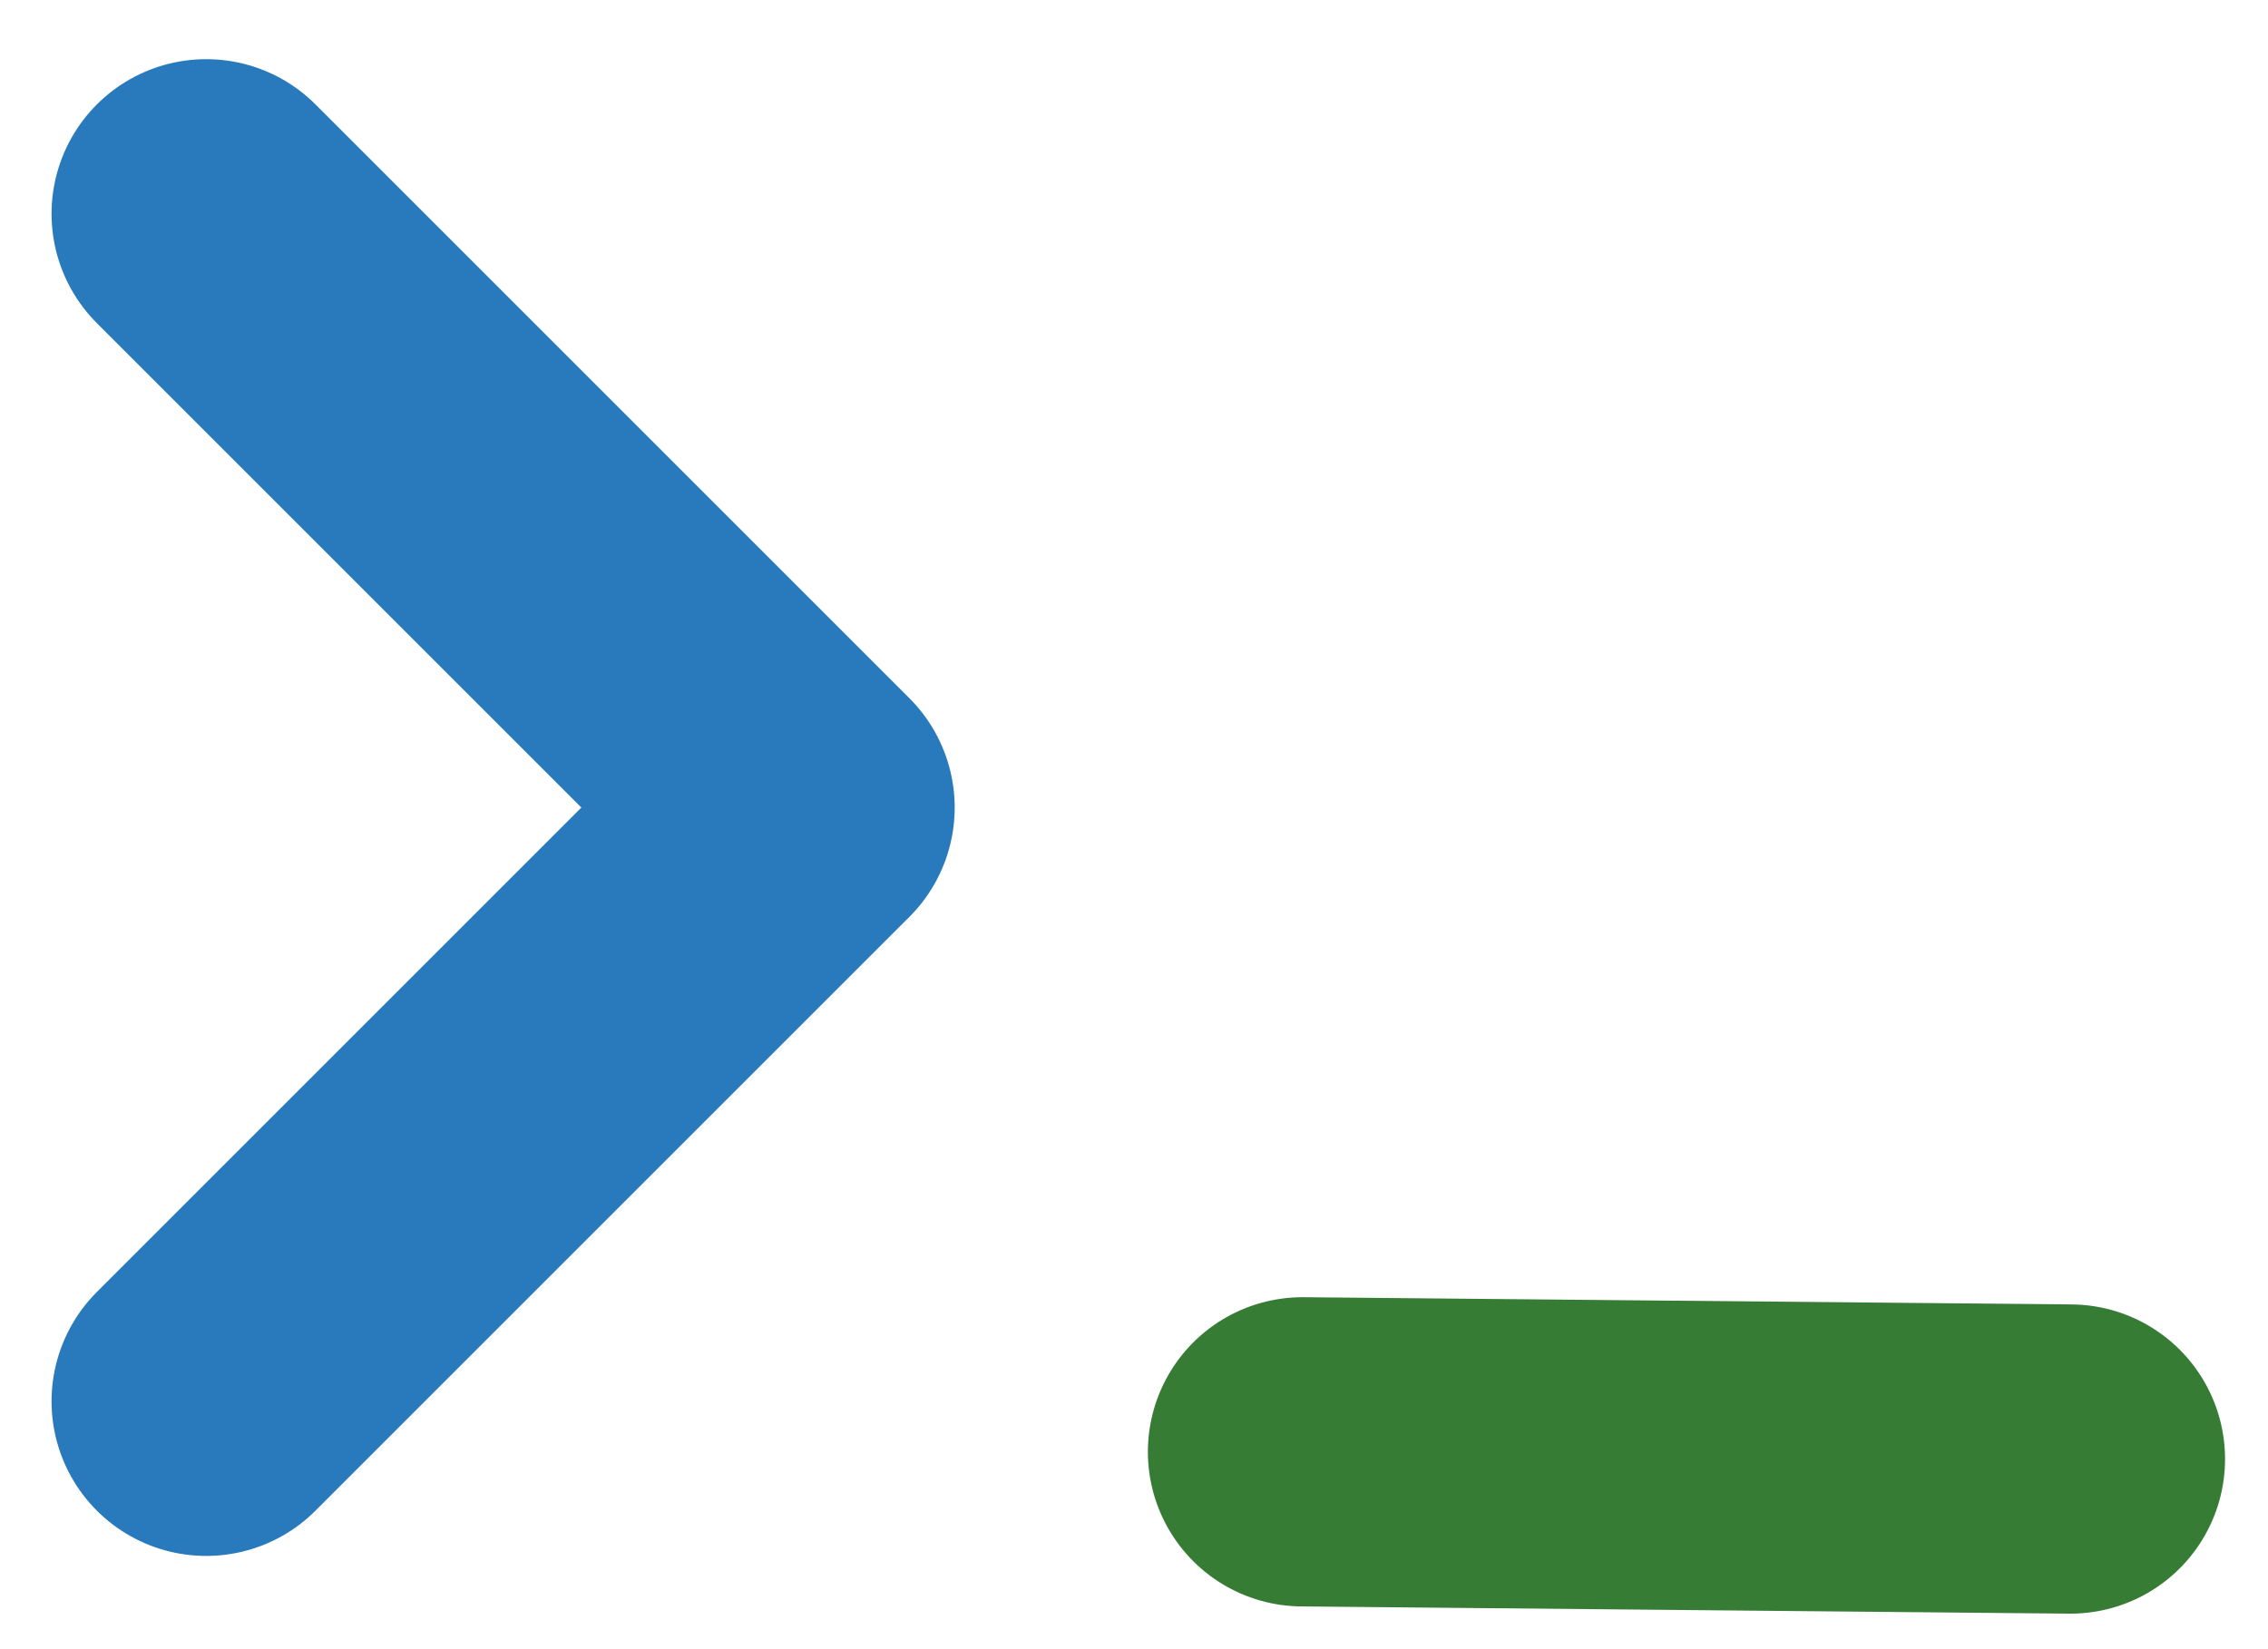
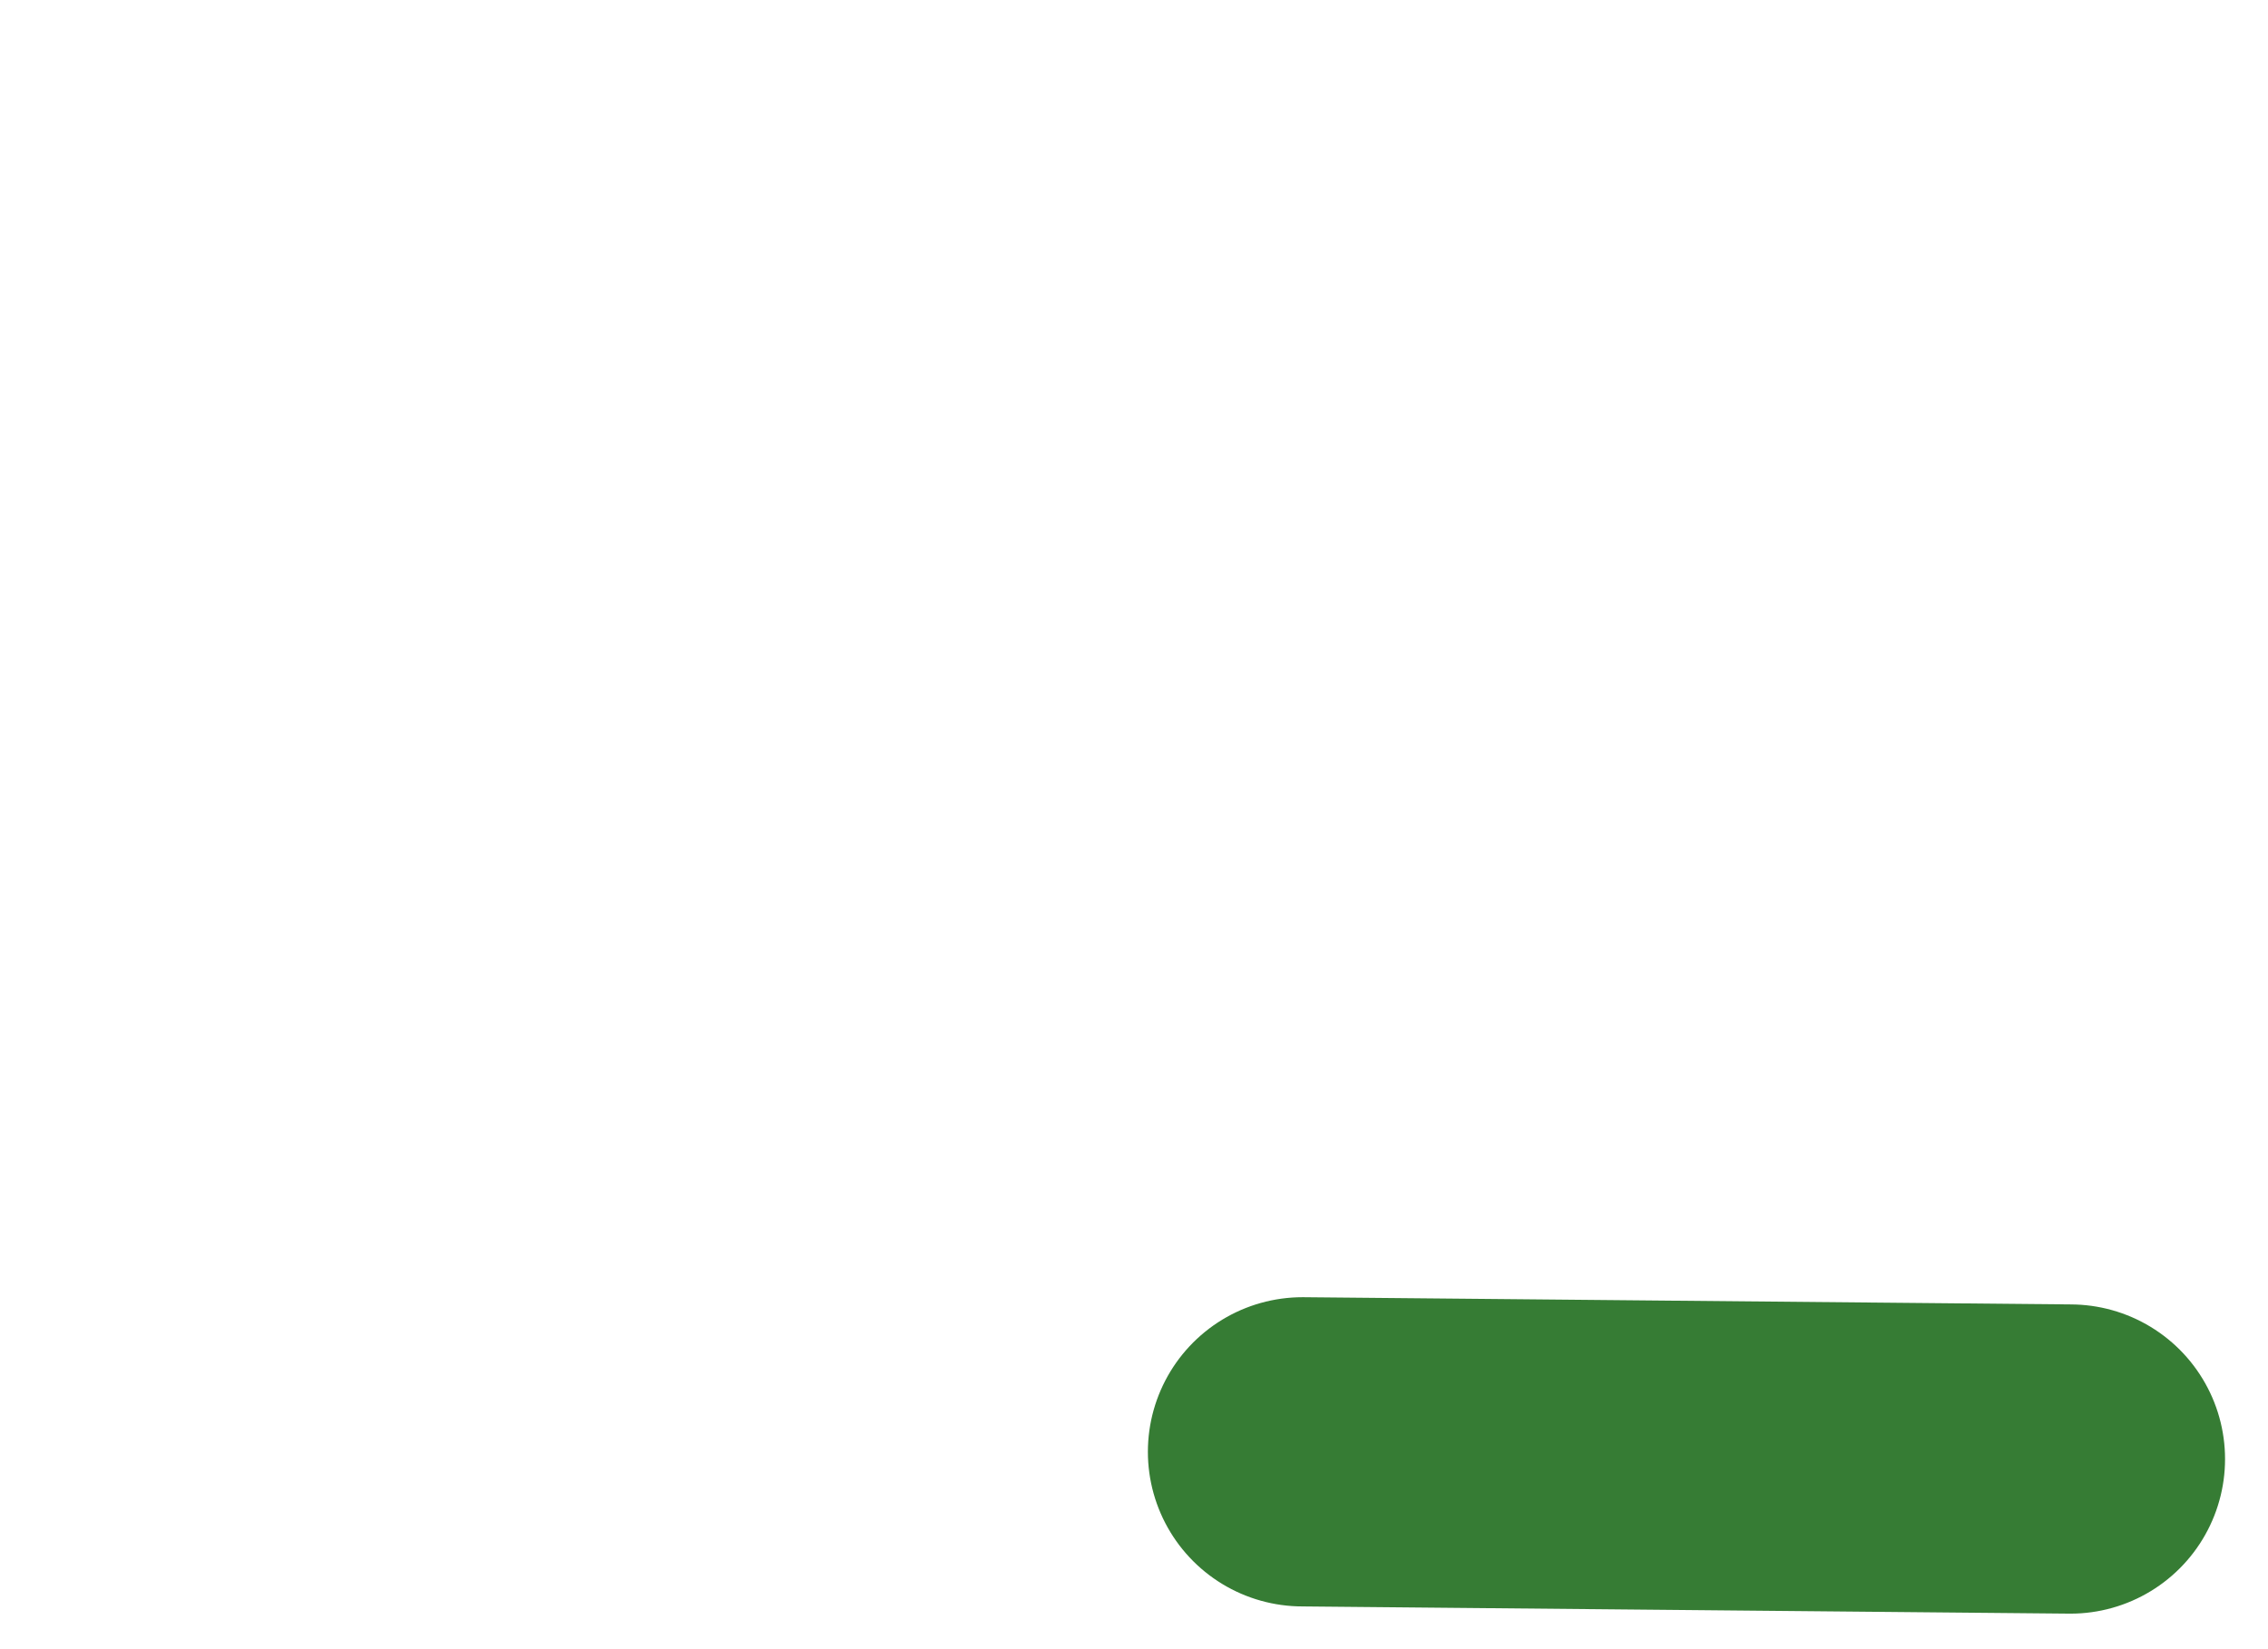
<svg xmlns="http://www.w3.org/2000/svg" width="33" height="24" viewBox="0 0 33 24" fill="none">
-   <path d="M3 20.393L11.641 11.752L3 3.111" stroke="#287ABD" stroke-width="4.5" stroke-linecap="round" stroke-linejoin="round" />
  <path d="M30.125 21.233L18.952 21.128" stroke="#367C34" stroke-width="4.5" stroke-linecap="round" stroke-linejoin="round" />
</svg>